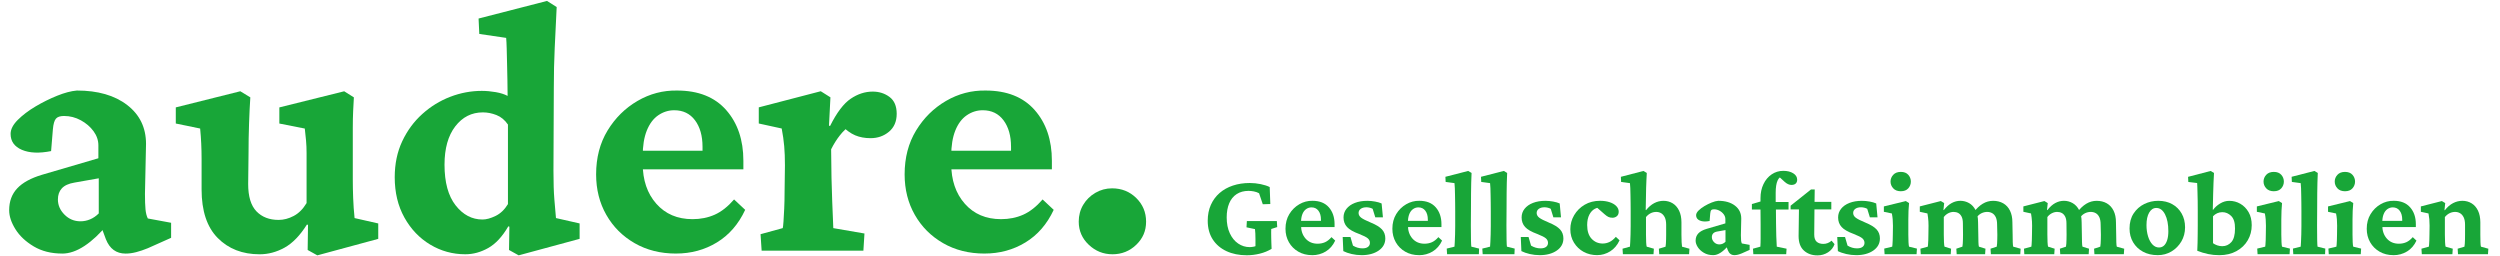
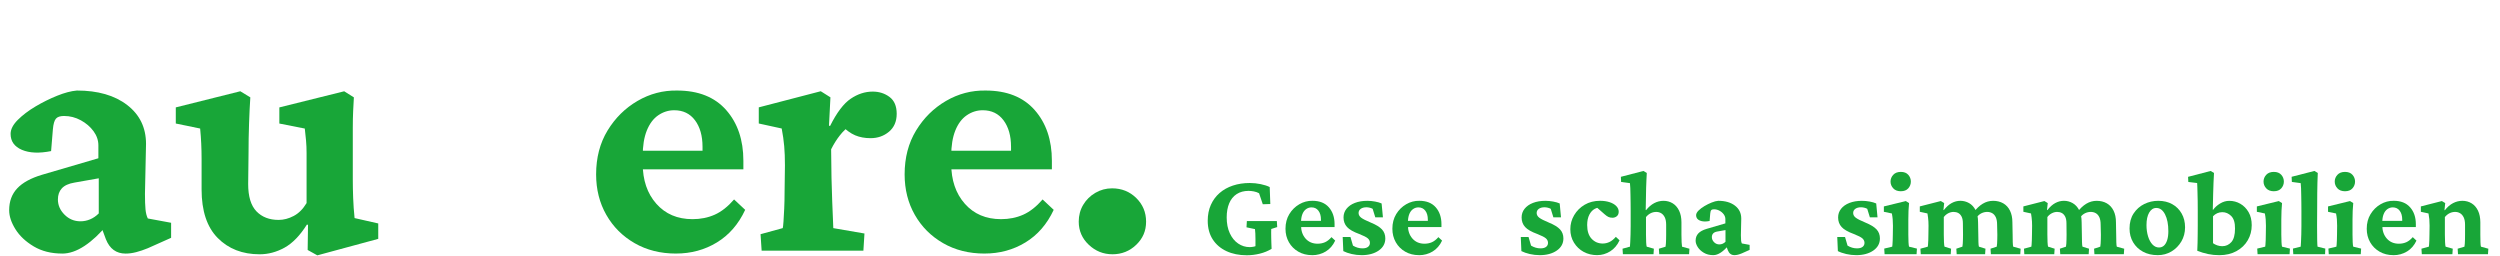
<svg xmlns="http://www.w3.org/2000/svg" id="Ebene_1" data-name="Ebene 1" version="1.1" viewBox="0 0 1591.94 163.28">
  <defs>
    <style>
      .cls-1 {
        fill: #18a638;
        stroke-width: 0px;
      }
    </style>
  </defs>
  <path class="cls-1" d="M39.61,161.46c-7,0-13.04-1.52-18.14-4.56-5.1-3.04-8.98-6.69-11.64-10.95-2.66-4.26-3.99-8.29-3.99-12.09,0-5.63,1.71-10.27,5.13-13.92,3.42-3.65,8.71-6.54,15.86-8.67l35.82-10.5v-8.21c0-3.19-1.03-6.2-3.08-9.01-2.05-2.81-4.76-5.13-8.1-6.96-3.35-1.83-6.92-2.74-10.72-2.74-2.43,0-4.15.57-5.13,1.71-.99,1.14-1.64,3.39-1.94,6.73l-1.14,13.92c-7.61,1.52-13.8,1.25-18.6-.8-4.79-2.05-7.19-5.44-7.19-10.15,0-2.89,1.52-5.85,4.56-8.9,3.04-3.04,6.81-5.89,11.29-8.56,4.49-2.66,9.09-4.94,13.8-6.84,4.71-1.9,8.9-3,12.55-3.31,13.38,0,24.07,3.08,32.06,9.24,7.99,6.16,11.98,14.41,11.98,24.76l-.68,31.72c0,4.26.11,7.57.34,9.93.23,2.36.72,4.3,1.48,5.82l14.83,2.74v9.58l-14.83,6.62c-2.59,1.07-5.06,1.9-7.42,2.51-2.36.61-4.6.91-6.73.91-5.93,0-10.12-3.04-12.55-9.13l-3.88-10.5,4.79,1.14c-4.72,5.78-9.55,10.31-14.49,13.58-4.94,3.27-9.7,4.91-14.26,4.91h0ZM51.25,140.92c2.13,0,4.18-.42,6.16-1.26,1.98-.83,3.8-2.09,5.48-3.76v-22.36l-15.52,2.74c-3.65.61-6.31,1.83-7.99,3.65-1.68,1.83-2.51,4.19-2.51,7.07,0,3.65,1.4,6.88,4.22,9.7,2.81,2.82,6.2,4.22,10.15,4.22h0Z" />
  <path class="cls-1" d="M225.8,138.87l15.06,3.42v9.81l-38.79,10.5-6.16-3.42.23-15.97-.69-.23c-4.41,7-9.17,11.9-14.26,14.72-5.1,2.81-10.38,4.22-15.86,4.22-10.95,0-19.85-3.46-26.69-10.38-6.85-6.92-10.27-17.23-10.27-30.92v-19.39c0-3.34-.08-6.62-.23-9.81-.15-3.19-.38-6.39-.69-9.58l-15.51-3.19v-10.27l41.07-10.27,6.39,3.88c-.31,4.56-.57,10.04-.8,16.43-.23,6.39-.34,12.93-.34,19.62l-.23,19.17c0,7.91,1.75,13.69,5.25,17.34,3.5,3.65,8.21,5.48,14.15,5.48,3.2,0,6.39-.83,9.58-2.51,3.19-1.67,5.93-4.41,8.21-8.21v-31.83c0-2.81-.11-5.48-.34-7.99-.23-2.51-.49-5.06-.8-7.64l-16.2-3.19v-10.27l41.3-10.27,6.16,3.88c-.15,2.59-.31,5.48-.46,8.67-.15,3.19-.23,6.84-.23,10.95v32.63c0,3.65.08,7.57.23,11.75.15,4.18.46,8.48.91,12.89h0Z" />
-   <path class="cls-1" d="M330.29,162.6l-6.16-3.42.23-14.83-.68-.23c-3.8,6.54-8.06,11.14-12.78,13.8-4.72,2.66-9.58,3.99-14.6,3.99-8.06,0-15.51-2.05-22.36-6.16-6.85-4.11-12.32-9.85-16.43-17.23-4.11-7.38-6.16-15.93-6.16-25.67,0-8.52,1.6-16.16,4.79-22.93,3.19-6.77,7.45-12.55,12.78-17.34,5.32-4.79,11.25-8.44,17.8-10.95,6.54-2.51,13.23-3.76,20.08-3.76,2.89,0,5.85.27,8.9.8,3.04.53,5.55,1.33,7.53,2.4,0-2.89-.04-6.16-.12-9.81-.08-3.65-.15-7.22-.23-10.72-.08-3.5-.15-6.69-.23-9.58-.08-2.89-.19-5.17-.34-6.84l-17.11-2.51-.46-9.81L348.32.6l6.16,3.88c-.46,9.43-.88,18.14-1.25,26.12-.38,7.99-.57,16.39-.57,25.21l-.23,52.93c0,7.46.19,13.5.57,18.14.38,4.64.72,8.63,1.03,11.98l15.06,3.42v9.81l-38.79,10.5h0ZM307.25,139.78c2.43,0,5.21-.76,8.33-2.28,3.12-1.52,5.74-4.03,7.87-7.53v-50.65c-1.98-2.89-4.41-4.91-7.3-6.05-2.89-1.14-5.78-1.71-8.67-1.71-7.15,0-13.01,2.97-17.57,8.9-4.56,5.93-6.85,14.07-6.85,24.41,0,11.26,2.36,19.89,7.07,25.9,4.71,6.01,10.42,9.01,17.11,9.01h0Z" />
  <path class="cls-1" d="M430.46,161.46c-9.89,0-18.67-2.2-26.35-6.62-7.68-4.41-13.69-10.42-18.02-18.02-4.34-7.6-6.5-16.2-6.5-25.78,0-10.65,2.43-19.96,7.3-27.95,4.87-7.99,11.22-14.26,19.05-18.82,7.83-4.56,16.23-6.77,25.21-6.62,13.54,0,23.96,4.15,31.26,12.43,7.3,8.29,10.95,19.05,10.95,32.28v5.48h-67.08v-11.86h44.49l-3.42,5.48v-7.99c0-6.99-1.6-12.62-4.79-16.88-3.19-4.26-7.61-6.39-13.23-6.39-3.65,0-7.04,1.07-10.15,3.19-3.12,2.13-5.55,5.36-7.3,9.7-1.75,4.34-2.62,9.77-2.62,16.31v4.79c0,10.5,2.89,19.02,8.67,25.55,5.78,6.54,13.46,9.81,23.04,9.81,5.17,0,9.89-.95,14.15-2.85,4.26-1.9,8.36-5.13,12.32-9.7l7.07,6.62c-4.26,9.13-10.27,16.05-18.02,20.76-7.76,4.72-16.43,7.07-26.01,7.07h0Z" />
  <path class="cls-1" d="M484.99,159.63l-.69-10.5,14.15-3.88c.15-.61.3-2.01.46-4.22.15-2.2.3-4.94.46-8.21.15-3.27.23-6.73.23-10.38l.23-17.11c0-4.56-.15-8.63-.46-12.21-.31-3.57-.84-7.34-1.6-11.29l-14.6-3.19v-10.27l39.47-10.27,6.16,3.88-.91,18.02.68.23c4.26-8.52,8.63-14.3,13.12-17.34,4.49-3.04,9.16-4.56,14.03-4.56,4.11,0,7.68,1.14,10.72,3.42,3.04,2.28,4.56,5.86,4.56,10.72s-1.64,8.67-4.91,11.41c-3.27,2.74-7.19,4.11-11.75,4.11-3.65,0-6.92-.61-9.81-1.83-2.89-1.22-6.01-3.5-9.35-6.84l6.39.46c-2.44,1.68-4.68,3.8-6.73,6.39-2.05,2.59-3.92,5.55-5.59,8.9l.23,18.03c.15,5.63.3,10.69.46,15.17.15,4.49.3,8.21.46,11.18.15,2.97.23,4.91.23,5.82l19.85,3.42-.69,10.95h-64.8Z" />
  <path class="cls-1" d="M626.91,161.46c-9.89,0-18.67-2.2-26.35-6.62-7.68-4.41-13.69-10.42-18.02-18.02-4.34-7.6-6.5-16.2-6.5-25.78,0-10.65,2.43-19.96,7.3-27.95,4.87-7.99,11.22-14.26,19.05-18.82,7.83-4.56,16.24-6.77,25.21-6.62,13.54,0,23.96,4.15,31.26,12.43,7.3,8.29,10.95,19.05,10.95,32.28v5.48h-67.08v-11.86h44.49l-3.42,5.48v-7.99c0-6.99-1.6-12.62-4.79-16.88-3.19-4.26-7.61-6.39-13.23-6.39-3.65,0-7.04,1.07-10.15,3.19-3.12,2.13-5.55,5.36-7.3,9.7-1.75,4.34-2.62,9.77-2.62,16.31v4.79c0,10.5,2.89,19.02,8.67,25.55,5.78,6.54,13.46,9.81,23.05,9.81,5.17,0,9.89-.95,14.15-2.85,4.26-1.9,8.36-5.13,12.32-9.7l7.07,6.62c-4.26,9.13-10.27,16.05-18.02,20.76-7.76,4.72-16.43,7.07-26.01,7.07h0Z" />
  <path class="cls-1" d="M708.36,161.91c-5.78,0-10.8-2.02-15.06-6.05-4.26-4.03-6.39-8.93-6.39-14.72,0-3.95.95-7.53,2.85-10.72,1.9-3.19,4.49-5.74,7.76-7.64,3.27-1.9,6.8-2.85,10.61-2.85,6.08,0,11.22,2.05,15.4,6.16,4.18,4.11,6.27,9.13,6.27,15.06s-2.09,10.69-6.27,14.72c-4.19,4.03-9.24,6.05-15.17,6.05h0Z" />
  <path class="cls-1" d="M793.92,162.55c-4.87,0-9.18-.87-12.93-2.62-3.75-1.75-6.68-4.26-8.78-7.53-2.1-3.27-3.16-7.21-3.16-11.83,0-3.75.66-7.11,1.98-10.08,1.32-2.97,3.17-5.49,5.55-7.57,2.38-2.08,5.21-3.66,8.48-4.75,3.27-1.09,6.86-1.64,10.76-1.64,2.33,0,4.65.24,6.96.72,2.31.48,4.22,1.1,5.74,1.86l.38,10.8-4.79.15-2.36-7c-1.01-.56-2.13-.95-3.35-1.18-1.22-.23-2.33-.34-3.35-.34-2.94,0-5.46.68-7.57,2.05-2.11,1.37-3.69,3.32-4.75,5.86-1.07,2.54-1.6,5.53-1.6,8.98,0,3.9.66,7.28,1.98,10.11,1.32,2.84,3.09,5.02,5.32,6.54,2.23,1.52,4.69,2.28,7.38,2.28.76,0,1.64-.1,2.62-.3.99-.2,1.86-.53,2.62-.99l-1.6,4.11v-8.06c0-1.06-.03-2.21-.08-3.42-.05-1.22-.13-2.15-.23-2.81l-5.4-1.14.23-3.96h19.09l.23,3.8-3.8,1.22c-.05.51-.06,1.29-.04,2.36.02,1.06.04,2.18.04,3.35,0,.86.03,1.85.08,2.97.05,1.12.1,2.43.15,3.95-2.23,1.37-4.73,2.4-7.49,3.08-2.76.69-5.54,1.03-8.33,1.03h0Z" />
  <path class="cls-1" d="M835.53,162.47c-3.3,0-6.22-.73-8.78-2.21-2.56-1.47-4.56-3.47-6.01-6.01-1.44-2.54-2.17-5.4-2.17-8.59,0-3.55.81-6.65,2.43-9.32,1.62-2.66,3.74-4.75,6.35-6.27,2.61-1.52,5.41-2.26,8.4-2.21,4.51,0,7.99,1.38,10.42,4.14,2.43,2.76,3.65,6.35,3.65,10.76v1.83h-22.36v-3.95h14.83l-1.14,1.83v-2.66c0-2.33-.53-4.21-1.6-5.63-1.07-1.42-2.54-2.13-4.41-2.13-1.22,0-2.35.35-3.38,1.07-1.04.71-1.85,1.79-2.43,3.23-.58,1.44-.87,3.26-.87,5.44v1.6c0,3.5.96,6.34,2.89,8.52,1.93,2.18,4.49,3.27,7.68,3.27,1.72,0,3.3-.32,4.72-.95,1.42-.63,2.79-1.71,4.11-3.23l2.36,2.21c-1.42,3.04-3.42,5.35-6.01,6.92-2.59,1.57-5.48,2.36-8.67,2.36h0Z" />
  <path class="cls-1" d="M867.01,162.47c-2.13,0-4.23-.24-6.31-.72-2.08-.48-3.85-1.1-5.32-1.86l-.38-8.97h4.94l1.6,5.48c1.93,1.17,3.93,1.75,6.01,1.75,1.57,0,2.76-.32,3.57-.95.81-.63,1.22-1.48,1.22-2.55s-.44-2.07-1.33-2.85c-.89-.79-2.7-1.71-5.44-2.78-3.75-1.37-6.36-2.86-7.83-4.49-1.47-1.62-2.21-3.65-2.21-6.08,0-2.08.63-3.92,1.9-5.51,1.27-1.6,3.04-2.84,5.32-3.73,2.28-.89,4.92-1.33,7.91-1.33,1.62,0,3.27.15,4.94.46,1.67.3,3.07.71,4.18,1.22l.84,8.82h-4.87l-1.67-5.4c-.51-.3-1.13-.55-1.86-.72-.74-.18-1.43-.27-2.09-.27-1.52,0-2.74.33-3.65.99-.91.66-1.37,1.55-1.37,2.66s.56,2.17,1.67,3c1.12.84,3.14,1.86,6.08,3.08,3.35,1.37,5.73,2.83,7.15,4.37,1.42,1.55,2.13,3.46,2.13,5.74,0,3.2-1.41,5.77-4.22,7.72-2.81,1.95-6.45,2.93-10.91,2.93h0Z" />
  <path class="cls-1" d="M903.59,162.47c-3.3,0-6.22-.73-8.78-2.21-2.56-1.47-4.56-3.47-6.01-6.01-1.44-2.54-2.17-5.4-2.17-8.59,0-3.55.81-6.65,2.43-9.32,1.62-2.66,3.74-4.75,6.35-6.27,2.61-1.52,5.41-2.26,8.4-2.21,4.51,0,7.99,1.38,10.42,4.14,2.43,2.76,3.65,6.35,3.65,10.76v1.83h-22.36v-3.95h14.83l-1.14,1.83v-2.66c0-2.33-.53-4.21-1.6-5.63-1.06-1.42-2.54-2.13-4.41-2.13-1.22,0-2.35.35-3.38,1.07-1.04.71-1.85,1.79-2.43,3.23-.58,1.44-.87,3.26-.87,5.44v1.6c0,3.5.96,6.34,2.89,8.52,1.93,2.18,4.49,3.27,7.68,3.27,1.72,0,3.3-.32,4.72-.95,1.42-.63,2.79-1.71,4.11-3.23l2.36,2.21c-1.42,3.04-3.42,5.35-6.01,6.92-2.59,1.57-5.48,2.36-8.67,2.36h0Z" />
-   <path class="cls-1" d="M921.47,161.86l-.23-3.57,4.94-1.22c.05-.56.11-1.53.19-2.93.08-1.39.14-3,.19-4.83.05-1.82.08-3.6.08-5.32v-9.58c0-1.77-.01-3.52-.04-5.25-.03-1.72-.05-3.38-.08-4.98-.03-1.6-.06-3.04-.11-4.34-.05-1.29-.13-2.37-.23-3.23l-5.63-.76-.15-3.27,14.53-3.73,2.13,1.29c-.1,2.13-.18,4.2-.23,6.2-.05,2-.09,4.27-.11,6.81-.03,2.54-.04,5.63-.04,9.28l-.08,11.18c0,3.55.03,6.55.08,9.01.05,2.46.13,3.94.23,4.45l4.94,1.22-.15,3.57h-20.23Z" />
-   <path class="cls-1" d="M944.13,161.86l-.23-3.57,4.94-1.22c.05-.56.11-1.53.19-2.93.08-1.39.14-3,.19-4.83.05-1.82.08-3.6.08-5.32v-9.58c0-1.77-.01-3.52-.04-5.25s-.05-3.38-.08-4.98c-.03-1.6-.06-3.04-.11-4.34-.05-1.29-.13-2.37-.23-3.23l-5.63-.76-.15-3.27,14.53-3.73,2.13,1.29c-.1,2.13-.18,4.2-.23,6.2-.05,2-.09,4.27-.11,6.81-.03,2.54-.04,5.63-.04,9.28l-.08,11.18c0,3.55.02,6.55.08,9.01.05,2.46.13,3.94.23,4.45l4.94,1.22-.15,3.57h-20.23Z" />
  <path class="cls-1" d="M980.41,162.47c-2.13,0-4.23-.24-6.31-.72-2.08-.48-3.85-1.1-5.32-1.86l-.38-8.97h4.94l1.6,5.48c1.93,1.17,3.93,1.75,6.01,1.75,1.57,0,2.76-.32,3.57-.95.81-.63,1.22-1.48,1.22-2.55s-.44-2.07-1.33-2.85c-.89-.79-2.7-1.71-5.44-2.78-3.75-1.37-6.36-2.86-7.83-4.49-1.47-1.62-2.21-3.65-2.21-6.08,0-2.08.63-3.92,1.9-5.51,1.27-1.6,3.04-2.84,5.32-3.73,2.28-.89,4.92-1.33,7.91-1.33,1.62,0,3.27.15,4.94.46,1.67.3,3.07.71,4.18,1.22l.83,8.82h-4.86l-1.67-5.4c-.51-.3-1.13-.55-1.86-.72-.74-.18-1.43-.27-2.09-.27-1.52,0-2.74.33-3.65.99-.91.66-1.37,1.55-1.37,2.66s.56,2.17,1.67,3c1.11.84,3.14,1.86,6.08,3.08,3.35,1.37,5.73,2.83,7.15,4.37,1.42,1.55,2.13,3.46,2.13,5.74,0,3.2-1.41,5.77-4.22,7.72-2.81,1.95-6.45,2.93-10.91,2.93h0Z" />
  <path class="cls-1" d="M1017.14,162.47c-3.24,0-6.15-.7-8.71-2.09-2.56-1.39-4.61-3.35-6.16-5.86-1.55-2.51-2.32-5.36-2.32-8.56s.8-6.17,2.43-8.94c1.63-2.76,3.86-4.98,6.69-6.65,2.84-1.67,6.11-2.51,9.81-2.51,2.23,0,4.25.29,6.05.87,1.8.58,3.22,1.41,4.26,2.47,1.03,1.06,1.56,2.26,1.56,3.57s-.4,2.23-1.18,2.89c-.78.66-1.72.99-2.78.99s-1.88-.18-2.63-.53c-.73-.35-1.56-.94-2.47-1.75l-5.62-4.94,3.88.91c-1.48-.35-2.93-.15-4.37.61-1.45.76-2.63,2.01-3.54,3.76-.91,1.75-1.37,3.94-1.37,6.58,0,3.85.95,6.78,2.86,8.78,1.89,2,4.24,3,7.03,3,1.47,0,2.9-.32,4.26-.95s2.74-1.74,4.11-3.31l2.36,2.21c-1.43,3.09-3.41,5.44-5.97,7.03-2.57,1.6-5.3,2.4-8.18,2.4h0Z" />
  <path class="cls-1" d="M1033.42,161.86l-.23-3.5,4.72-1.29c.05-.56.11-1.53.19-2.93.08-1.39.14-3,.19-4.83.05-1.82.08-3.6.08-5.32v-9.58c0-1.72,0-3.46-.04-5.21-.03-1.75-.05-3.42-.08-5.02-.02-1.6-.06-3.05-.11-4.37-.05-1.32-.13-2.38-.23-3.19l-5.63-.76-.15-3.27,14.38-3.73,2.12,1.29c-.05,1.57-.13,3.09-.23,4.56-.1,1.47-.16,3.08-.19,4.83-.02,1.75-.06,3.75-.11,6.01-.06,2.26-.11,4.98-.16,8.18l.23.08c1.58-1.98,3.3-3.46,5.18-4.45,1.87-.99,3.85-1.48,5.93-1.48s4.13.53,5.86,1.6c1.72,1.06,3.07,2.62,4.07,4.68.99,2.05,1.49,4.53,1.49,7.42v7.83c0,1.72.03,3.33.11,4.83.08,1.5.17,2.45.27,2.85l4.71,1.29-.23,3.5h-19.01l-.23-3.5,4.25-1.29c.11-.51.18-1.17.23-1.98.06-.81.09-1.72.12-2.74.02-1.01.04-1.98.04-2.89v-6.39c0-1.93-.3-3.49-.87-4.68-.59-1.19-1.35-2.07-2.28-2.62-.94-.56-1.99-.84-3.16-.84-1.27,0-2.46.28-3.57.84-1.12.56-2.1,1.37-2.96,2.43v11.18c0,1.88.03,3.52.11,4.94.08,1.42.19,2.33.35,2.74l4.56,1.29-.23,3.5h-19.48Z" />
  <path class="cls-1" d="M1090.99,162.47c-2.33,0-4.34-.51-6.04-1.52-1.71-1.01-2.99-2.23-3.89-3.65-.88-1.42-1.33-2.76-1.33-4.03,0-1.88.58-3.42,1.72-4.64,1.14-1.22,2.9-2.18,5.29-2.89l11.94-3.5v-2.74c0-1.06-.35-2.07-1.03-3-.68-.94-1.58-1.71-2.7-2.32-1.11-.61-2.31-.91-3.57-.91-.81,0-1.39.19-1.72.57-.33.38-.55,1.13-.64,2.24l-.38,4.64c-2.54.51-4.6.42-6.21-.27-1.6-.68-2.39-1.81-2.39-3.38,0-.96.51-1.95,1.52-2.97,1.02-1.01,2.27-1.96,3.77-2.85,1.5-.89,3.02-1.65,4.6-2.28,1.57-.63,2.96-1,4.18-1.1,4.46,0,8.02,1.03,10.68,3.08,2.67,2.05,4,4.8,4,8.25l-.23,10.57c0,1.42.04,2.52.12,3.31.07.79.24,1.43.49,1.94l4.95.91v3.19l-4.95,2.21c-.86.36-1.69.63-2.47.84-.78.2-1.54.3-2.24.3-1.98,0-3.37-1.01-4.18-3.04l-1.29-3.5,1.6.38c-1.58,1.93-3.18,3.43-4.83,4.52-1.66,1.09-3.23,1.64-4.76,1.64h0ZM1094.87,155.63c.71,0,1.4-.14,2.06-.42.65-.28,1.26-.7,1.82-1.25v-7.45l-5.18.91c-1.22.2-2.1.61-2.66,1.22-.57.61-.84,1.4-.84,2.36,0,1.22.48,2.29,1.41,3.23.94.94,2.06,1.41,3.38,1.41h0Z" />
-   <path class="cls-1" d="M1115.56,133.42v-3.5l5.47-1.6,4.48.3h13.39v4.79h-23.34ZM1137.39,161.86h-20.91l-.23-3.5,4.71-1.29c.05-.91.09-1.75.12-2.51.02-.76.04-1.64.04-2.62v-9.16l-.08-9.43v-7.15c0-3.35.63-6.34,1.9-8.97,1.26-2.64,3-4.7,5.21-6.2,2.2-1.49,4.68-2.24,7.42-2.24,2.53,0,4.64.52,6.31,1.56,1.68,1.04,2.51,2.4,2.51,4.07,0,1.07-.32,1.89-.94,2.47-.63.58-1.54.87-2.71.87-1.42,0-2.87-.66-4.33-1.98l-4.41-4.03,3.35.53c-1.48,0-2.62.89-3.42,2.66-.81,1.77-1.22,4.39-1.22,7.83v5.78l.15,4.79.08,9.28c0,2.54.05,5.12.15,7.76.1,2.64.21,4.87.31,6.69l6.24,1.29-.23,3.5h0Z" />
-   <path class="cls-1" d="M1168.19,155.47c-.76,2.18-2.14,3.92-4.15,5.21-2,1.29-4.24,1.94-6.73,1.94-3.49,0-6.38-1.03-8.63-3.08-2.26-2.05-3.38-5.13-3.38-9.24l.23-16.96h-5.32v-2.36l13-10.34h2.36l-.15,10.72-.16,18.02c0,2.13.53,3.65,1.56,4.56,1.04.91,2.48,1.37,4.3,1.37.91,0,1.82-.18,2.74-.53.91-.36,1.73-.86,2.43-1.52l1.9,2.21h0ZM1151.61,133.34v-4.79h14.53v4.79h-14.53Z" />
  <path class="cls-1" d="M1181.95,162.47c-2.12,0-4.23-.24-6.31-.72-2.08-.48-3.86-1.1-5.33-1.86l-.39-8.97h4.95l1.6,5.48c1.92,1.17,3.93,1.75,6.01,1.75,1.57,0,2.77-.32,3.57-.95.81-.63,1.22-1.48,1.22-2.55s-.45-2.07-1.33-2.85c-.89-.79-2.7-1.71-5.43-2.78-3.76-1.37-6.37-2.86-7.83-4.49-1.48-1.62-2.21-3.65-2.21-6.08,0-2.08.63-3.92,1.9-5.51,1.27-1.6,3.04-2.84,5.33-3.73,2.28-.89,4.92-1.33,7.9-1.33,1.63,0,3.27.15,4.95.46,1.68.3,3.06.71,4.18,1.22l.83,8.82h-4.87l-1.67-5.4c-.52-.3-1.13-.55-1.86-.72-.73-.18-1.44-.27-2.09-.27-1.53,0-2.74.33-3.65.99-.91.66-1.37,1.55-1.37,2.66s.56,2.17,1.67,3c1.12.84,3.14,1.86,6.09,3.08,3.34,1.37,5.73,2.83,7.15,4.37,1.42,1.55,2.13,3.46,2.13,5.74,0,3.2-1.41,5.77-4.22,7.72-2.82,1.95-6.46,2.93-10.92,2.93h0Z" />
  <path class="cls-1" d="M1200.06,161.86l-.23-3.57,5.1-1.22c.05-.2.1-.67.15-1.41.05-.73.1-1.65.15-2.74.05-1.09.08-2.24.08-3.46l.08-5.7c0-1.52-.06-2.88-.16-4.07-.1-1.19-.28-2.45-.53-3.76l-5.1-1.06v-3.42l13.99-3.42,2.05,1.29c-.15,1.62-.27,3.26-.35,4.91-.07,1.65-.11,3.51-.11,5.59v9.58c0,1.67.04,3.27.11,4.79.08,1.52.2,2.49.35,2.89l5.02,1.22-.23,3.57h-20.38ZM1210.4,121.78c-2.08,0-3.69-.62-4.83-1.86-1.14-1.24-1.72-2.67-1.72-4.3s.58-3.06,1.72-4.3c1.14-1.24,2.75-1.86,4.83-1.86s3.66.62,4.75,1.86c1.09,1.24,1.64,2.68,1.64,4.3s-.55,3.06-1.64,4.3c-1.09,1.24-2.68,1.86-4.75,1.86h0Z" />
  <path class="cls-1" d="M1223.1,161.86l-.23-3.5,4.71-1.29c.05-.2.1-.67.15-1.41.06-.73.11-1.65.16-2.74.05-1.09.07-2.24.07-3.46l.08-5.7c0-1.01-.02-1.94-.08-2.78-.05-.84-.12-1.67-.23-2.51-.1-.84-.23-1.69-.38-2.55l-4.87-1.06v-3.42l13.39-3.42,2.13,1.29-.46,4.41.23.08c1.62-2.08,3.31-3.59,5.06-4.52,1.75-.94,3.59-1.41,5.51-1.41s3.83.49,5.55,1.48c1.73.99,3.1,2.48,4.14,4.49,1.04,2,1.56,4.58,1.56,7.72l.15,7.83c0,1.67.03,3.27.08,4.79.05,1.52.15,2.49.31,2.89l4.18,1.29-.23,3.5h-18.11l-.23-3.5,3.88-1.29c.11-.51.18-1.17.23-1.98.05-.81.09-1.72.12-2.74.02-1.01.04-1.98.04-2.89l-.08-7.15c0-1.82-.27-3.27-.8-4.33-.53-1.06-1.24-1.84-2.12-2.32-.89-.48-1.89-.72-3-.72-1.17,0-2.31.29-3.42.87-1.12.58-2.05,1.38-2.82,2.4v11.18c0,1.67.04,3.27.11,4.79.08,1.52.2,2.49.35,2.89l4.18,1.29-.23,3.5h-19.09ZM1267.75,161.86l-.23-3.5,3.96-1.29c.1-.51.17-1.18.23-2.01.05-.84.08-1.76.11-2.78s.04-1.95.04-2.81l-.15-6.46c0-1.93-.29-3.49-.84-4.68-.56-1.19-1.32-2.05-2.28-2.59-.96-.53-2.02-.8-3.19-.8s-2.4.27-3.54.8c-1.14.53-2.11,1.33-2.93,2.4l-2.2-2.89c1.82-2.43,3.76-4.27,5.81-5.51,2.05-1.24,4.27-1.86,6.65-1.86s4.58.53,6.44,1.6c1.84,1.06,3.28,2.62,4.29,4.68,1.01,2.05,1.52,4.5,1.52,7.34l.16,7.91c0,1.67.02,3.27.07,4.79.05,1.52.16,2.49.31,2.89l4.71,1.29-.23,3.5h-18.7Z" />
  <path class="cls-1" d="M1289.04,161.86l-.23-3.5,4.72-1.29c.05-.2.1-.67.15-1.41.05-.73.1-1.65.15-2.74.06-1.09.08-2.24.08-3.46l.08-5.7c0-1.01-.03-1.94-.08-2.78-.05-.84-.13-1.67-.23-2.51-.1-.84-.23-1.69-.38-2.55l-4.87-1.06v-3.42l13.39-3.42,2.13,1.29-.47,4.41.24.08c1.62-2.08,3.3-3.59,5.06-4.52,1.75-.94,3.58-1.41,5.51-1.41s3.83.49,5.54,1.48c1.73.99,3.11,2.48,4.14,4.49,1.04,2,1.57,4.58,1.57,7.72l.15,7.83c0,1.67.03,3.27.08,4.79.05,1.52.15,2.49.3,2.89l4.18,1.29-.23,3.5h-18.1l-.23-3.5,3.88-1.29c.1-.51.18-1.17.23-1.98.05-.81.09-1.72.11-2.74.03-1.01.04-1.98.04-2.89l-.07-7.15c0-1.82-.27-3.27-.8-4.33-.54-1.06-1.24-1.84-2.13-2.32-.88-.48-1.88-.72-3-.72s-2.3.29-3.42.87c-1.11.58-2.05,1.38-2.81,2.4v11.18c0,1.67.03,3.27.11,4.79.08,1.52.19,2.49.35,2.89l4.17,1.29-.23,3.5h-19.09ZM1333.68,161.86l-.23-3.5,3.96-1.29c.1-.51.18-1.18.23-2.01.05-.84.09-1.76.12-2.78.02-1.01.04-1.95.04-2.81l-.16-6.46c0-1.93-.28-3.49-.83-4.68-.56-1.19-1.32-2.05-2.28-2.59s-2.03-.8-3.19-.8c-1.22,0-2.4.27-3.54.8-1.14.53-2.12,1.33-2.92,2.4l-2.21-2.89c1.82-2.43,3.77-4.27,5.82-5.51,2.05-1.24,4.27-1.86,6.65-1.86s4.58.53,6.43,1.6c1.85,1.06,3.28,2.62,4.3,4.68,1.01,2.05,1.52,4.5,1.52,7.34l.15,7.91c0,1.67.03,3.27.08,4.79.05,1.52.15,2.49.31,2.89l4.71,1.29-.23,3.5h-18.71Z" />
  <path class="cls-1" d="M1373.99,162.47c-3.55,0-6.66-.72-9.35-2.17-2.69-1.44-4.79-3.45-6.32-6.01-1.52-2.56-2.28-5.49-2.28-8.78,0-3.75.86-6.95,2.59-9.58s3.98-4.64,6.77-6.01c2.79-1.37,5.75-2.05,8.89-2.05,3.4,0,6.38.71,8.93,2.13,2.56,1.42,4.56,3.41,6.01,5.97s2.17,5.49,2.17,8.78-.79,6.35-2.36,9.01c-1.58,2.66-3.67,4.78-6.28,6.35-2.61,1.57-5.53,2.36-8.79,2.36h0ZM1374.75,157.6c1.27,0,2.34-.4,3.23-1.22.88-.81,1.57-2,2.05-3.57.49-1.57.72-3.45.72-5.63,0-4.36-.69-7.91-2.09-10.65s-3.26-4.11-5.59-4.11c-1.87,0-3.38.98-4.52,2.93-1.14,1.95-1.72,4.6-1.72,7.95,0,2.69.35,5.12,1.03,7.3.68,2.18,1.63,3.89,2.82,5.13,1.19,1.24,2.55,1.86,4.07,1.86h0Z" />
  <path class="cls-1" d="M1399.17,159.66c.1-1.67.17-3.38.19-5.13.03-1.75.05-3.55.08-5.4.02-1.85.04-3.69.04-5.51v-9.2c0-2.33-.02-4.47-.04-6.43-.03-1.95-.07-3.68-.12-5.17-.05-1.49-.09-2.78-.11-3.84-.03-1.06-.07-1.88-.12-2.43l-5.62-.68-.16-3.27,14.38-3.73,2.13,1.29c-.11,2.08-.21,4.14-.31,6.2-.1,2.05-.18,4.42-.23,7.11-.05,2.69-.13,6.04-.23,10.04l.23.08c1.06-1.52,2.54-2.85,4.41-3.99,1.87-1.14,3.83-1.71,5.85-1.71,2.54,0,4.89.62,7.04,1.86,2.15,1.24,3.91,3.02,5.25,5.32,1.35,2.31,2.01,5.08,2.01,8.33,0,3.5-.83,6.69-2.51,9.58-1.67,2.89-4.07,5.2-7.19,6.92-3.11,1.72-6.77,2.59-10.99,2.59-2.43,0-4.8-.24-7.11-.72-2.31-.48-4.6-1.18-6.88-2.09h0ZM1415.06,156.77c2.33,0,4.27-.87,5.82-2.62,1.55-1.75,2.32-4.6,2.32-8.56.05-3.7-.75-6.38-2.4-8.02-1.65-1.65-3.54-2.47-5.66-2.47-1.17,0-2.26.23-3.27.68-1.01.46-1.9,1.09-2.67,1.9v17.19c.76.56,1.67,1.01,2.71,1.37,1.03.36,2.09.53,3.15.53h0Z" />
  <path class="cls-1" d="M1437.57,161.86l-.23-3.57,5.1-1.22c.05-.2.1-.67.15-1.41s.11-1.65.16-2.74c.05-1.09.07-2.24.07-3.46l.08-5.7c0-1.52-.05-2.88-.15-4.07-.11-1.19-.28-2.45-.54-3.76l-5.1-1.06v-3.42l13.99-3.42,2.05,1.29c-.15,1.62-.26,3.26-.34,4.91-.08,1.65-.12,3.51-.12,5.59v9.58c0,1.67.04,3.27.12,4.79.08,1.52.19,2.49.34,2.89l5.03,1.22-.23,3.57h-20.39ZM1447.91,121.78c-2.07,0-3.69-.62-4.83-1.86-1.14-1.24-1.71-2.67-1.71-4.3s.57-3.06,1.71-4.3c1.14-1.24,2.76-1.86,4.83-1.86s3.67.62,4.76,1.86c1.09,1.24,1.64,2.68,1.64,4.3s-.55,3.06-1.64,4.3c-1.09,1.24-2.68,1.86-4.76,1.86h0Z" />
  <path class="cls-1" d="M1460.31,161.86l-.23-3.57,4.95-1.22c.05-.56.11-1.53.19-2.93.08-1.39.14-3,.19-4.83.05-1.82.08-3.6.08-5.32v-9.58c0-1.77,0-3.52-.04-5.25-.02-1.72-.05-3.38-.08-4.98-.02-1.6-.06-3.04-.11-4.34-.05-1.29-.13-2.37-.23-3.23l-5.63-.76-.15-3.27,14.53-3.73,2.13,1.29c-.11,2.13-.18,4.2-.23,6.2-.05,2-.09,4.27-.12,6.81-.02,2.54-.04,5.63-.04,9.28l-.07,11.18c0,3.55.02,6.55.07,9.01.05,2.46.13,3.94.23,4.45l4.95,1.22-.15,3.57h-20.24Z" />
  <path class="cls-1" d="M1482.9,161.86l-.23-3.57,5.1-1.22c.05-.2.1-.67.16-1.41.05-.73.1-1.65.15-2.74.05-1.09.08-2.24.08-3.46l.07-5.7c0-1.52-.05-2.88-.15-4.07-.1-1.19-.28-2.45-.54-3.76l-5.1-1.06v-3.42l14-3.42,2.05,1.29c-.16,1.62-.27,3.26-.35,4.91-.08,1.65-.11,3.51-.11,5.59v9.58c0,1.67.03,3.27.11,4.79.08,1.52.19,2.49.35,2.89l5.02,1.22-.23,3.57h-20.39ZM1493.24,121.78c-2.07,0-3.69-.62-4.83-1.86-1.14-1.24-1.71-2.67-1.71-4.3s.57-3.06,1.71-4.3c1.14-1.24,2.76-1.86,4.83-1.86s3.67.62,4.76,1.86c1.09,1.24,1.64,2.68,1.64,4.3s-.55,3.06-1.64,4.3c-1.09,1.24-2.68,1.86-4.76,1.86h0Z" />
  <path class="cls-1" d="M1524.05,162.47c-3.3,0-6.23-.73-8.79-2.21s-4.56-3.47-6.01-6.01c-1.45-2.54-2.17-5.4-2.17-8.59,0-3.55.81-6.65,2.44-9.32,1.62-2.66,3.74-4.75,6.35-6.27,2.61-1.52,5.41-2.26,8.41-2.21,4.51,0,7.98,1.38,10.41,4.14,2.44,2.76,3.66,6.35,3.66,10.76v1.83h-22.36v-3.95h14.82l-1.14,1.83v-2.66c0-2.33-.53-4.21-1.6-5.63-1.06-1.42-2.54-2.13-4.41-2.13-1.21,0-2.34.35-3.38,1.07-1.04.71-1.85,1.79-2.43,3.23-.59,1.44-.88,3.26-.88,5.44v1.6c0,3.5.96,6.34,2.9,8.52,1.92,2.18,4.48,3.27,7.68,3.27,1.73,0,3.3-.32,4.72-.95,1.42-.63,2.79-1.71,4.11-3.23l2.36,2.21c-1.42,3.04-3.42,5.35-6.01,6.92-2.59,1.57-5.47,2.36-8.67,2.36h0Z" />
  <path class="cls-1" d="M1542.15,161.86l-.23-3.5,4.72-1.29c.05-.2.1-.66.15-1.37.05-.71.1-1.61.15-2.7.05-1.09.08-2.27.08-3.54l.08-5.78c0-1.57-.06-2.93-.16-4.07-.1-1.14-.28-2.37-.53-3.69l-4.87-1.06v-3.42l13.39-3.42,2.12,1.29-.46,4.49.23.08c1.58-2.03,3.31-3.54,5.22-4.53,1.89-.99,3.89-1.48,5.97-1.48s4.13.53,5.85,1.6c1.73,1.06,3.08,2.62,4.08,4.68.98,2.05,1.48,4.53,1.48,7.42v7.83c0,1.72.03,3.33.08,4.83.05,1.5.15,2.45.31,2.85l4.71,1.29-.23,3.5h-19.09l-.23-3.5,4.33-1.29c.1-.51.18-1.17.23-1.98.05-.81.09-1.72.12-2.74.02-1.01.03-1.98.03-2.89v-6.39c0-1.93-.29-3.49-.87-4.68-.58-1.19-1.34-2.07-2.28-2.62-.93-.56-1.99-.84-3.15-.84-1.27,0-2.46.28-3.58.84-1.11.56-2.1,1.37-2.96,2.43v11.18c0,1.72.04,3.33.12,4.83.07,1.5.19,2.45.34,2.85l4.56,1.29-.23,3.5h-19.47Z" />
</svg>